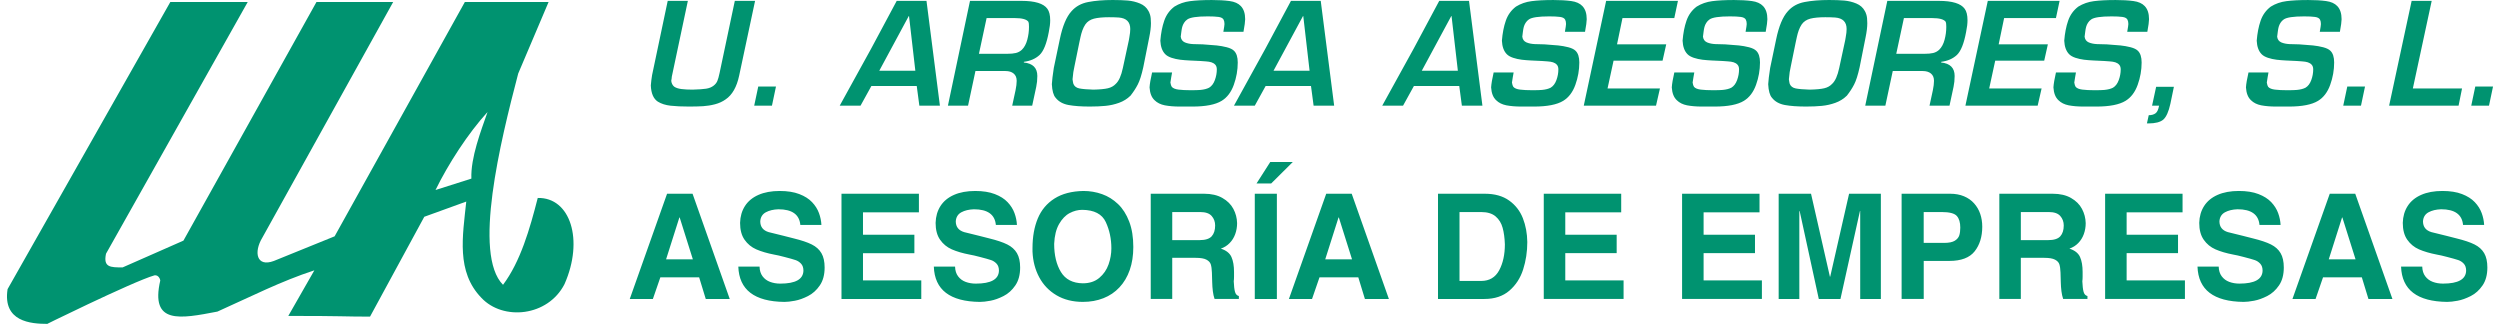
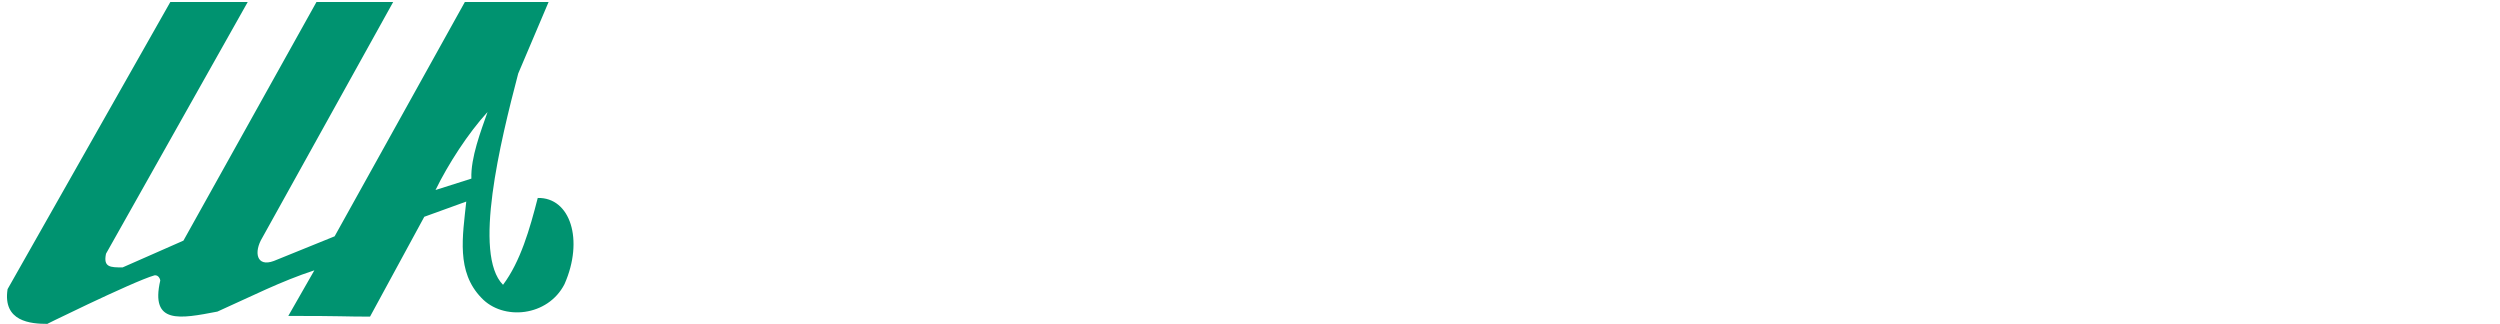
<svg xmlns="http://www.w3.org/2000/svg" xml:space="preserve" width="470px" height="61px" style="shape-rendering:geometricPrecision; text-rendering:geometricPrecision; image-rendering:optimizeQuality; fill-rule:evenodd; clip-rule:evenodd" viewBox="0 0 214.584 28.007">
  <defs>
    <style type="text/css">
   
    .fil0 {fill:#009370}
    .fil1 {fill:#009370;fill-rule:nonzero}
   
  </style>
  </defs>
  <g id="Capa_x0020_1">
    <path class="fil0" d="M46.75 0.17l-2.624 6.178c-1.556,5.934 -3.92,15.612 -1.311,18.236 1.502,-1.998 2.311,-4.813 2.997,-7.497 2.814,-0.061 3.997,3.623 2.311,7.436 -1.434,2.807 -5.308,3.181 -7.177,1.182 -2.181,-2.25 -1.617,-5.309 -1.304,-8.306l-3.623 1.312 -4.683 8.619c-2.311,0 -2.12,-0.061 -7.055,-0.061l2.25 -3.936c-2.876,0.938 -5.438,2.25 -8.367,3.562 -3.249,0.626 -5.811,1.121 -4.934,-2.685 0,-0.069 -0.13,-0.503 -0.504,-0.442 -1.808,0.503 -10.426,4.752 -9.236,4.188 -1.441,0 -3.875,-0.191 -3.44,-2.998l14.049 -24.788 6.681 0 -12.234 21.73c-0.251,1.182 0.374,1.182 1.434,1.182l5.248 -2.311 11.486 -20.601 6.621 0 -11.303 20.357c-0.748,1.243 -0.496,2.555 0.999,1.999l5.248 -2.128 11.242 -20.227 7.231 0zm-6.666 15.247c-0.069,-1.808 0.824,-4.111 1.396,-5.751 -1.685,1.846 -3.386,4.477 -4.492,6.735l3.097 -0.984z" />
-     <path class="fil1" d="M59.194 7.736c0.512,-0.015 0.896,-0.04 1.156,-0.081 0.257,-0.04 0.47,-0.127 0.639,-0.258 0.153,-0.118 0.259,-0.252 0.326,-0.408 0.064,-0.153 0.128,-0.382 0.193,-0.688l1.315 -6.226 1.749 0 -1.374 6.453c-0.208,0.983 -0.598,1.666 -1.171,2.053 -0.269,0.192 -0.576,0.33 -0.919,0.42 -0.343,0.09 -0.683,0.143 -1.021,0.165 -0.337,0.02 -0.746,0.031 -1.221,0.031 -0.614,0 -1.14,-0.025 -1.577,-0.072 -0.439,-0.049 -0.809,-0.165 -1.112,-0.352 -0.377,-0.249 -0.578,-0.716 -0.604,-1.4 0.026,-0.322 0.063,-0.618 0.109,-0.892l1.349 -6.406 1.739 0 -1.387 6.55c0,0.073 -0.016,0.189 -0.047,0.351 0.022,0.203 0.101,0.368 0.241,0.494 0.145,0.107 0.352,0.177 0.621,0.214 0.272,0.035 0.604,0.053 0.998,0.053zm7.182 -0.268l-0.348 1.654 -1.532 0 0.35 -1.654 1.531 0zm8.915 -1.361l3.114 0 -0.545 -4.719 -0.024 0 -2.545 4.719zm1.508 -6.032l2.569 0 1.158 9.047 -1.774 0 -0.226 -1.701 -3.914 0 -0.938 1.701 -1.797 0 2.713 -4.922 2.208 -4.126zm10.184 1.486l-2.427 0 -0.661 3.083 2.423 0c0.318,0 0.573,-0.023 0.767,-0.07 0.193,-0.049 0.364,-0.139 0.514,-0.277 0.215,-0.209 0.37,-0.498 0.468,-0.865 0.099,-0.368 0.148,-0.738 0.148,-1.112 0,-0.228 -0.017,-0.372 -0.049,-0.436 -0.151,-0.215 -0.543,-0.324 -1.182,-0.324zm0.589 -1.486c1.162,0 1.906,0.229 2.231,0.685 0.161,0.217 0.242,0.548 0.242,0.99 0,0.283 -0.04,0.62 -0.121,1.013 -0.184,0.993 -0.448,1.651 -0.794,1.981 -0.346,0.322 -0.797,0.519 -1.351,0.591l-0.012 0.059c0.778,0.078 1.168,0.466 1.168,1.162 0,0.334 -0.032,0.647 -0.094,0.938l-0.35 1.629 -1.725 0 0.29 -1.339c0.064,-0.314 0.097,-0.58 0.097,-0.808 0,-0.274 -0.087,-0.485 -0.261,-0.628 -0.172,-0.144 -0.408,-0.217 -0.705,-0.217l-2.594 0 -0.639 2.992 -1.737 0 1.906 -9.047 4.45 0zm7.564 1.411c-0.559,0 -1,0.043 -1.317,0.125 -0.318,0.085 -0.564,0.248 -0.735,0.491 -0.102,0.151 -0.189,0.324 -0.259,0.517 -0.069,0.193 -0.121,0.38 -0.159,0.558 -0.038,0.18 -0.072,0.33 -0.099,0.457l-0.424 2.075c-0.077,0.309 -0.131,0.688 -0.168,1.134 0.028,0.203 0.052,0.336 0.074,0.399 0.086,0.209 0.259,0.342 0.518,0.392 0.262,0.052 0.662,0.086 1.205,0.103 0.558,-0.012 0.977,-0.051 1.255,-0.118 0.277,-0.066 0.502,-0.19 0.677,-0.377 0.268,-0.246 0.473,-0.704 0.615,-1.376l0.518 -2.399c0.006,-0.037 0.021,-0.125 0.044,-0.261 0.024,-0.136 0.043,-0.263 0.057,-0.377 0.013,-0.115 0.019,-0.224 0.019,-0.327 0,-0.607 -0.33,-0.938 -0.989,-0.99 -0.257,-0.016 -0.534,-0.025 -0.833,-0.025zm0.313 -1.486c0.498,0 0.931,0.017 1.297,0.047 0.366,0.033 0.714,0.117 1.048,0.255 0.333,0.139 0.576,0.352 0.731,0.641 0.036,0.046 0.082,0.153 0.137,0.32 0.054,0.165 0.08,0.412 0.08,0.74 0,0.338 -0.049,0.74 -0.145,1.208l-0.517 2.596c-0.149,0.671 -0.308,1.166 -0.473,1.483 -0.162,0.318 -0.371,0.639 -0.624,0.963 -0.282,0.277 -0.613,0.485 -0.996,0.622 -0.381,0.138 -0.772,0.225 -1.168,0.263 -0.398,0.038 -0.847,0.059 -1.349,0.059 -0.745,0 -1.361,-0.044 -1.846,-0.134 -0.487,-0.091 -0.857,-0.301 -1.111,-0.626 -0.188,-0.211 -0.296,-0.601 -0.324,-1.172 0.016,-0.307 0.072,-0.772 0.168,-1.4l0.518 -2.474c0.233,-1.134 0.572,-1.943 1.011,-2.423 0.364,-0.416 0.844,-0.679 1.442,-0.794 0.598,-0.115 1.305,-0.174 2.118,-0.174zm8.506 0c0.624,0 1.148,0.031 1.578,0.09 0.429,0.057 0.75,0.203 0.968,0.433 0.249,0.259 0.374,0.637 0.374,1.135 0,0.198 -0.049,0.559 -0.146,1.084l-1.736 0c0.064,-0.366 0.097,-0.586 0.097,-0.665 0,-0.154 -0.025,-0.279 -0.073,-0.375 -0.063,-0.128 -0.209,-0.209 -0.437,-0.241 -0.232,-0.032 -0.544,-0.047 -0.937,-0.047 -0.929,0 -1.516,0.088 -1.763,0.265 -0.113,0.078 -0.206,0.175 -0.278,0.29 -0.073,0.112 -0.124,0.231 -0.158,0.352 -0.032,0.12 -0.057,0.259 -0.076,0.415 -0.021,0.155 -0.039,0.298 -0.055,0.429 0.03,0.24 0.149,0.403 0.358,0.495 0.209,0.088 0.451,0.135 0.72,0.146 0.271,0.008 0.548,0.016 0.829,0.022 0.507,0.035 0.905,0.066 1.196,0.094 0.29,0.031 0.579,0.081 0.869,0.155 0.287,0.076 0.497,0.177 0.623,0.303 0.22,0.209 0.327,0.548 0.327,1.014 0,0.655 -0.114,1.298 -0.341,1.929 -0.227,0.634 -0.578,1.092 -1.046,1.379 -0.539,0.33 -1.379,0.495 -2.52,0.495l-1.111 0c-0.484,0 -0.91,-0.037 -1.278,-0.106 -0.367,-0.073 -0.66,-0.22 -0.881,-0.439 -0.259,-0.237 -0.405,-0.607 -0.436,-1.109 0.019,-0.312 0.093,-0.743 0.219,-1.289l1.725 0c-0.008,0.053 -0.032,0.189 -0.072,0.408 -0.04,0.221 -0.065,0.374 -0.072,0.461 0.026,0.175 0.066,0.299 0.12,0.374 0.112,0.125 0.304,0.203 0.579,0.237 0.277,0.035 0.632,0.053 1.064,0.053 0.376,0 0.653,-0.009 0.829,-0.025 0.311,-0.03 0.56,-0.094 0.749,-0.193 0.218,-0.131 0.385,-0.35 0.496,-0.655 0.113,-0.306 0.169,-0.613 0.169,-0.927 0,-0.171 -0.044,-0.303 -0.132,-0.402 -0.09,-0.097 -0.2,-0.165 -0.335,-0.208 -0.134,-0.039 -0.293,-0.069 -0.478,-0.079 -0.183,-0.015 -0.339,-0.024 -0.469,-0.034 -0.331,-0.015 -0.641,-0.029 -0.926,-0.043 -0.286,-0.012 -0.56,-0.037 -0.821,-0.066 -0.261,-0.033 -0.511,-0.089 -0.748,-0.167 -0.237,-0.081 -0.42,-0.184 -0.545,-0.313 -0.256,-0.261 -0.397,-0.648 -0.421,-1.163 0.052,-0.647 0.162,-1.222 0.336,-1.724 0.172,-0.501 0.466,-0.908 0.88,-1.22 0.404,-0.25 0.855,-0.408 1.348,-0.47 0.495,-0.064 1.108,-0.097 1.839,-0.097zm5.366 6.107l3.114 0 -0.545 -4.719 -0.024 0 -2.545 4.719zm1.508 -6.032l2.569 0 1.159 9.047 -1.774 0 -0.226 -1.701 -3.914 0 -0.938 1.701 -1.797 0 2.713 -4.922 2.208 -4.126zm11.29 6.032l3.115 0 -0.545 -4.719 -0.025 0 -2.545 4.719zm1.508 -6.032l2.57 0 1.158 9.047 -1.774 0 -0.226 -1.701 -3.914 0 -0.938 1.701 -1.797 0 2.714 -4.922 2.207 -4.126zm9.809 -0.075c0.625,0 1.148,0.031 1.579,0.09 0.429,0.057 0.75,0.203 0.968,0.433 0.249,0.259 0.374,0.637 0.374,1.135 0,0.198 -0.049,0.559 -0.146,1.084l-1.736 0c0.063,-0.366 0.096,-0.586 0.096,-0.665 0,-0.154 -0.024,-0.279 -0.073,-0.375 -0.063,-0.128 -0.209,-0.209 -0.437,-0.241 -0.232,-0.032 -0.544,-0.047 -0.937,-0.047 -0.929,0 -1.516,0.088 -1.763,0.265 -0.112,0.078 -0.205,0.175 -0.277,0.29 -0.073,0.112 -0.124,0.231 -0.158,0.352 -0.032,0.12 -0.058,0.259 -0.076,0.415 -0.02,0.155 -0.039,0.298 -0.054,0.429 0.03,0.24 0.149,0.403 0.358,0.495 0.209,0.088 0.451,0.135 0.72,0.146 0.271,0.008 0.548,0.016 0.829,0.022 0.507,0.035 0.905,0.066 1.196,0.094 0.29,0.031 0.579,0.081 0.869,0.155 0.287,0.076 0.497,0.177 0.623,0.303 0.22,0.209 0.327,0.548 0.327,1.014 0,0.655 -0.114,1.298 -0.341,1.929 -0.227,0.634 -0.578,1.092 -1.046,1.379 -0.539,0.33 -1.379,0.495 -2.521,0.495l-1.11 0c-0.484,0 -0.911,-0.037 -1.278,-0.106 -0.367,-0.073 -0.66,-0.22 -0.881,-0.439 -0.259,-0.237 -0.405,-0.607 -0.436,-1.109 0.019,-0.312 0.093,-0.743 0.218,-1.289l1.725 0c-0.007,0.053 -0.031,0.189 -0.072,0.408 -0.04,0.221 -0.065,0.374 -0.072,0.461 0.026,0.175 0.066,0.299 0.12,0.374 0.111,0.125 0.304,0.203 0.579,0.237 0.277,0.035 0.632,0.053 1.064,0.053 0.376,0 0.653,-0.009 0.829,-0.025 0.311,-0.03 0.56,-0.094 0.749,-0.193 0.218,-0.131 0.385,-0.35 0.496,-0.655 0.113,-0.306 0.169,-0.613 0.169,-0.927 0,-0.171 -0.044,-0.303 -0.132,-0.402 -0.089,-0.097 -0.199,-0.165 -0.334,-0.208 -0.134,-0.039 -0.293,-0.069 -0.478,-0.079 -0.183,-0.015 -0.34,-0.024 -0.469,-0.034 -0.331,-0.015 -0.641,-0.029 -0.926,-0.043 -0.286,-0.012 -0.56,-0.037 -0.821,-0.066 -0.261,-0.033 -0.511,-0.089 -0.748,-0.167 -0.237,-0.081 -0.42,-0.184 -0.545,-0.313 -0.257,-0.261 -0.397,-0.648 -0.421,-1.163 0.052,-0.647 0.162,-1.222 0.336,-1.724 0.172,-0.501 0.466,-0.908 0.879,-1.22 0.405,-0.25 0.856,-0.408 1.348,-0.47 0.495,-0.064 1.108,-0.097 1.838,-0.097zm2.666 9.122l1.931 -9.047 6.198 0 -0.315 1.486 -4.473 0 -0.47 2.266 4.246 0 -0.316 1.411 -4.23 0 -0.519 2.398 4.523 0 -0.339 1.486 -6.236 0zm12.929 -9.122c0.624,0 1.148,0.031 1.578,0.09 0.429,0.057 0.75,0.203 0.968,0.433 0.249,0.259 0.374,0.637 0.374,1.135 0,0.198 -0.049,0.559 -0.145,1.084l-1.736 0c0.064,-0.366 0.097,-0.586 0.097,-0.665 0,-0.154 -0.024,-0.279 -0.073,-0.375 -0.062,-0.128 -0.209,-0.209 -0.437,-0.241 -0.232,-0.032 -0.543,-0.047 -0.937,-0.047 -0.928,0 -1.516,0.088 -1.763,0.265 -0.113,0.078 -0.206,0.175 -0.277,0.29 -0.073,0.112 -0.124,0.231 -0.158,0.352 -0.032,0.12 -0.058,0.259 -0.076,0.415 -0.02,0.155 -0.039,0.298 -0.055,0.429 0.031,0.24 0.149,0.403 0.358,0.495 0.209,0.088 0.451,0.135 0.72,0.146 0.271,0.008 0.548,0.016 0.829,0.022 0.507,0.035 0.905,0.066 1.196,0.094 0.29,0.031 0.579,0.081 0.868,0.155 0.288,0.076 0.497,0.177 0.624,0.303 0.22,0.209 0.327,0.548 0.327,1.014 0,0.655 -0.114,1.298 -0.341,1.929 -0.227,0.634 -0.578,1.092 -1.045,1.379 -0.539,0.33 -1.379,0.495 -2.521,0.495l-1.111 0c-0.483,0 -0.91,-0.037 -1.278,-0.106 -0.366,-0.073 -0.66,-0.22 -0.881,-0.439 -0.259,-0.237 -0.404,-0.607 -0.436,-1.109 0.019,-0.312 0.093,-0.743 0.218,-1.289l1.725 0c-0.008,0.053 -0.032,0.189 -0.072,0.408 -0.04,0.221 -0.065,0.374 -0.072,0.461 0.025,0.175 0.066,0.299 0.12,0.374 0.111,0.125 0.304,0.203 0.579,0.237 0.278,0.035 0.632,0.053 1.064,0.053 0.377,0 0.654,-0.009 0.83,-0.025 0.31,-0.03 0.559,-0.094 0.749,-0.193 0.219,-0.131 0.385,-0.35 0.496,-0.655 0.112,-0.306 0.169,-0.613 0.169,-0.927 0,-0.171 -0.044,-0.303 -0.132,-0.402 -0.089,-0.097 -0.199,-0.165 -0.335,-0.208 -0.134,-0.039 -0.293,-0.069 -0.477,-0.079 -0.183,-0.015 -0.34,-0.024 -0.469,-0.034 -0.331,-0.015 -0.641,-0.029 -0.926,-0.043 -0.286,-0.012 -0.559,-0.037 -0.821,-0.066 -0.26,-0.033 -0.511,-0.089 -0.748,-0.167 -0.237,-0.081 -0.42,-0.184 -0.545,-0.313 -0.257,-0.261 -0.397,-0.648 -0.421,-1.163 0.052,-0.647 0.162,-1.222 0.336,-1.724 0.173,-0.501 0.466,-0.908 0.88,-1.22 0.405,-0.25 0.856,-0.408 1.348,-0.47 0.495,-0.064 1.109,-0.097 1.839,-0.097zm7.938 1.486c-0.559,0 -0.999,0.043 -1.317,0.125 -0.318,0.085 -0.563,0.248 -0.735,0.491 -0.102,0.151 -0.189,0.324 -0.259,0.517 -0.069,0.193 -0.121,0.38 -0.159,0.558 -0.038,0.18 -0.072,0.33 -0.099,0.457l-0.424 2.075c-0.077,0.309 -0.131,0.688 -0.168,1.134 0.028,0.203 0.052,0.336 0.074,0.399 0.086,0.209 0.259,0.342 0.518,0.392 0.262,0.052 0.662,0.086 1.205,0.103 0.558,-0.012 0.977,-0.051 1.255,-0.118 0.277,-0.066 0.502,-0.19 0.677,-0.377 0.268,-0.246 0.473,-0.704 0.615,-1.376l0.518 -2.399c0.006,-0.037 0.02,-0.125 0.044,-0.261 0.024,-0.136 0.043,-0.263 0.058,-0.377 0.013,-0.115 0.019,-0.224 0.019,-0.327 0,-0.607 -0.33,-0.938 -0.99,-0.99 -0.256,-0.016 -0.534,-0.025 -0.833,-0.025zm0.313 -1.486c0.498,0 0.931,0.017 1.297,0.047 0.366,0.033 0.714,0.117 1.048,0.255 0.333,0.139 0.577,0.352 0.731,0.641 0.036,0.046 0.082,0.153 0.137,0.32 0.054,0.165 0.08,0.412 0.08,0.74 0,0.338 -0.049,0.74 -0.145,1.208l-0.517 2.596c-0.149,0.671 -0.308,1.166 -0.473,1.483 -0.162,0.318 -0.371,0.639 -0.624,0.963 -0.282,0.277 -0.613,0.485 -0.996,0.622 -0.381,0.138 -0.772,0.225 -1.168,0.263 -0.399,0.038 -0.848,0.059 -1.349,0.059 -0.745,0 -1.361,-0.044 -1.846,-0.134 -0.486,-0.091 -0.857,-0.301 -1.111,-0.626 -0.188,-0.211 -0.296,-0.601 -0.324,-1.172 0.016,-0.307 0.072,-0.772 0.169,-1.4l0.518 -2.474c0.234,-1.134 0.572,-1.943 1.011,-2.423 0.364,-0.416 0.844,-0.679 1.442,-0.794 0.599,-0.115 1.305,-0.174 2.118,-0.174zm8.881 1.561l-2.427 0 -0.661 3.083 2.423 0c0.318,0 0.573,-0.023 0.767,-0.07 0.193,-0.049 0.364,-0.139 0.513,-0.277 0.215,-0.209 0.371,-0.498 0.468,-0.865 0.099,-0.368 0.148,-0.738 0.148,-1.112 0,-0.228 -0.017,-0.372 -0.049,-0.436 -0.15,-0.215 -0.542,-0.324 -1.181,-0.324zm0.589 -1.486c1.162,0 1.906,0.229 2.231,0.685 0.161,0.217 0.242,0.548 0.242,0.99 0,0.283 -0.04,0.62 -0.121,1.013 -0.184,0.993 -0.448,1.651 -0.794,1.981 -0.346,0.322 -0.797,0.519 -1.351,0.591l-0.012 0.059c0.778,0.078 1.168,0.466 1.168,1.162 0,0.334 -0.032,0.647 -0.094,0.938l-0.35 1.629 -1.725 0 0.29 -1.339c0.063,-0.314 0.097,-0.58 0.097,-0.808 0,-0.274 -0.087,-0.485 -0.261,-0.628 -0.172,-0.144 -0.408,-0.217 -0.705,-0.217l-2.594 0 -0.639 2.992 -1.737 0 1.906 -9.047 4.45 0zm2.292 9.047l1.932 -9.047 6.198 0 -0.316 1.486 -4.473 0 -0.47 2.266 4.246 0 -0.315 1.411 -4.23 0 -0.519 2.398 4.523 0 -0.34 1.486 -6.236 0zm12.929 -9.122c0.625,0 1.148,0.031 1.579,0.09 0.429,0.057 0.75,0.203 0.968,0.433 0.249,0.259 0.374,0.637 0.374,1.135 0,0.198 -0.049,0.559 -0.146,1.084l-1.736 0c0.064,-0.366 0.097,-0.586 0.097,-0.665 0,-0.154 -0.025,-0.279 -0.073,-0.375 -0.063,-0.128 -0.209,-0.209 -0.437,-0.241 -0.232,-0.032 -0.544,-0.047 -0.937,-0.047 -0.929,0 -1.516,0.088 -1.763,0.265 -0.112,0.078 -0.205,0.175 -0.277,0.29 -0.073,0.112 -0.124,0.231 -0.158,0.352 -0.032,0.12 -0.057,0.259 -0.076,0.415 -0.021,0.155 -0.039,0.298 -0.055,0.429 0.03,0.24 0.149,0.403 0.358,0.495 0.209,0.088 0.451,0.135 0.72,0.146 0.271,0.008 0.548,0.016 0.829,0.022 0.507,0.035 0.905,0.066 1.196,0.094 0.29,0.031 0.579,0.081 0.869,0.155 0.287,0.076 0.497,0.177 0.623,0.303 0.22,0.209 0.327,0.548 0.327,1.014 0,0.655 -0.114,1.298 -0.341,1.929 -0.227,0.634 -0.578,1.092 -1.046,1.379 -0.539,0.33 -1.379,0.495 -2.52,0.495l-1.111 0c-0.484,0 -0.911,-0.037 -1.278,-0.106 -0.367,-0.073 -0.66,-0.22 -0.881,-0.439 -0.259,-0.237 -0.405,-0.607 -0.436,-1.109 0.019,-0.312 0.093,-0.743 0.218,-1.289l1.726 0c-0.008,0.053 -0.032,0.189 -0.072,0.408 -0.04,0.221 -0.065,0.374 -0.072,0.461 0.026,0.175 0.066,0.299 0.12,0.374 0.111,0.125 0.304,0.203 0.579,0.237 0.277,0.035 0.632,0.053 1.064,0.053 0.377,0 0.654,-0.009 0.83,-0.025 0.311,-0.03 0.56,-0.094 0.749,-0.193 0.218,-0.131 0.385,-0.35 0.496,-0.655 0.113,-0.306 0.169,-0.613 0.169,-0.927 0,-0.171 -0.044,-0.303 -0.132,-0.402 -0.089,-0.097 -0.199,-0.165 -0.334,-0.208 -0.134,-0.039 -0.293,-0.069 -0.478,-0.079 -0.183,-0.015 -0.34,-0.024 -0.469,-0.034 -0.331,-0.015 -0.641,-0.029 -0.926,-0.043 -0.286,-0.012 -0.56,-0.037 -0.821,-0.066 -0.261,-0.033 -0.511,-0.089 -0.748,-0.167 -0.237,-0.081 -0.42,-0.184 -0.545,-0.313 -0.256,-0.261 -0.397,-0.648 -0.421,-1.163 0.052,-0.647 0.162,-1.222 0.336,-1.724 0.172,-0.501 0.466,-0.908 0.879,-1.22 0.405,-0.25 0.856,-0.408 1.348,-0.47 0.495,-0.064 1.108,-0.097 1.838,-0.097zm3.535 7.491l1.532 0 -0.302 1.462c-0.149,0.683 -0.354,1.141 -0.616,1.374 -0.262,0.217 -0.687,0.326 -1.278,0.326l-0.133 0 0.158 -0.71c0.238,0 0.432,-0.054 0.58,-0.159 0.149,-0.106 0.253,-0.327 0.312,-0.663l-0.605 0 0.352 -1.631zm13.087 -7.491c0.624,0 1.148,0.031 1.578,0.09 0.429,0.057 0.75,0.203 0.968,0.433 0.249,0.259 0.374,0.637 0.374,1.135 0,0.198 -0.049,0.559 -0.146,1.084l-1.736 0c0.064,-0.366 0.097,-0.586 0.097,-0.665 0,-0.154 -0.025,-0.279 -0.073,-0.375 -0.063,-0.128 -0.209,-0.209 -0.437,-0.241 -0.232,-0.032 -0.544,-0.047 -0.937,-0.047 -0.928,0 -1.516,0.088 -1.763,0.265 -0.113,0.078 -0.206,0.175 -0.278,0.29 -0.073,0.112 -0.123,0.231 -0.158,0.352 -0.032,0.12 -0.057,0.259 -0.076,0.415 -0.021,0.155 -0.039,0.298 -0.055,0.429 0.03,0.24 0.149,0.403 0.358,0.495 0.209,0.088 0.451,0.135 0.72,0.146 0.271,0.008 0.547,0.016 0.828,0.022 0.507,0.035 0.906,0.066 1.196,0.094 0.29,0.031 0.579,0.081 0.868,0.155 0.287,0.076 0.497,0.177 0.623,0.303 0.22,0.209 0.327,0.548 0.327,1.014 0,0.655 -0.113,1.298 -0.341,1.929 -0.227,0.634 -0.578,1.092 -1.046,1.379 -0.538,0.33 -1.379,0.495 -2.52,0.495l-1.111 0c-0.484,0 -0.911,-0.037 -1.278,-0.106 -0.367,-0.073 -0.66,-0.22 -0.881,-0.439 -0.259,-0.237 -0.405,-0.607 -0.436,-1.109 0.02,-0.312 0.093,-0.743 0.219,-1.289l1.725 0c-0.008,0.053 -0.032,0.189 -0.072,0.408 -0.04,0.221 -0.065,0.374 -0.072,0.461 0.025,0.175 0.066,0.299 0.119,0.374 0.111,0.125 0.305,0.203 0.579,0.237 0.277,0.035 0.632,0.053 1.064,0.053 0.376,0 0.654,-0.009 0.83,-0.025 0.31,-0.03 0.559,-0.094 0.749,-0.193 0.219,-0.131 0.385,-0.35 0.496,-0.655 0.112,-0.306 0.168,-0.613 0.168,-0.927 0,-0.171 -0.044,-0.303 -0.132,-0.402 -0.09,-0.097 -0.2,-0.165 -0.335,-0.208 -0.134,-0.039 -0.293,-0.069 -0.478,-0.079 -0.183,-0.015 -0.339,-0.024 -0.469,-0.034 -0.331,-0.015 -0.641,-0.029 -0.926,-0.043 -0.286,-0.012 -0.559,-0.037 -0.821,-0.066 -0.261,-0.033 -0.511,-0.089 -0.748,-0.167 -0.237,-0.081 -0.421,-0.184 -0.545,-0.313 -0.257,-0.261 -0.398,-0.648 -0.422,-1.163 0.052,-0.647 0.162,-1.222 0.336,-1.724 0.172,-0.501 0.466,-0.908 0.88,-1.22 0.405,-0.25 0.855,-0.408 1.348,-0.47 0.495,-0.064 1.108,-0.097 1.839,-0.097zm4.942 7.468l-0.348 1.654 -1.532 0 0.35 -1.654 1.53 0zm4.023 -7.393l1.732 0 -1.627 7.561 4.246 0 -0.299 1.486 -5.995 0 1.944 -9.047zm7.026 7.393l-0.348 1.654 -1.532 0 0.349 -1.654 1.531 0z" />
-     <path class="fil1" d="M53.755 25.807l3.22 -9.083 2.201 0 3.209 9.083 -2.07 0 -0.571 -1.868 -3.349 0 -0.645 1.868 -1.996 0zm4.282 -7.034l-1.147 3.611 2.311 0 -1.137 -3.611 -0.028 0zm5.089 4.242l1.832 0c0.009,0.337 0.097,0.617 0.261,0.836 0.166,0.221 0.381,0.381 0.648,0.48 0.265,0.099 0.56,0.15 0.882,0.15 1.309,0 1.975,-0.371 1.996,-1.114 0,-0.259 -0.067,-0.461 -0.204,-0.607 -0.136,-0.147 -0.297,-0.25 -0.478,-0.311 -0.183,-0.063 -0.501,-0.152 -0.958,-0.27 -0.377,-0.1 -0.668,-0.166 -0.874,-0.2 -0.617,-0.118 -1.132,-0.271 -1.552,-0.454 -0.419,-0.183 -0.756,-0.461 -1.015,-0.832 -0.259,-0.368 -0.387,-0.854 -0.387,-1.455 0.014,-0.555 0.155,-1.04 0.422,-1.457 0.268,-0.416 0.655,-0.736 1.165,-0.96 0.507,-0.225 1.12,-0.337 1.836,-0.337 0.664,0 1.227,0.089 1.691,0.268 0.461,0.176 0.829,0.41 1.1,0.697 0.273,0.288 0.471,0.602 0.596,0.943 0.125,0.34 0.194,0.68 0.211,1.023l-1.82 0c-0.081,-0.901 -0.713,-1.351 -1.892,-1.351 -0.434,0.014 -0.797,0.101 -1.09,0.261 -0.293,0.162 -0.452,0.419 -0.477,0.775 0,0.476 0.241,0.787 0.723,0.935 0.456,0.114 0.886,0.219 1.288,0.318 0.4,0.099 0.695,0.173 0.882,0.225 0.661,0.162 1.179,0.337 1.552,0.522 0.372,0.186 0.652,0.436 0.835,0.751 0.184,0.313 0.276,0.726 0.276,1.238 0,0.627 -0.139,1.145 -0.417,1.549 -0.277,0.406 -0.615,0.712 -1.015,0.915 -0.398,0.202 -0.777,0.339 -1.134,0.405 -0.36,0.068 -0.661,0.101 -0.905,0.101 -2.586,-0.028 -3.91,-1.042 -3.979,-3.045zm8.904 2.792l0 -9.083 6.683 0 0 1.604 -4.827 0 0 1.933 4.436 0 0 1.592 -4.436 0 0 2.349 5.032 0 0 1.604 -6.888 0zm7.972 -2.792l1.832 0c0.008,0.337 0.096,0.617 0.261,0.836 0.166,0.221 0.381,0.381 0.648,0.48 0.265,0.099 0.56,0.15 0.883,0.15 1.309,0 1.974,-0.371 1.995,-1.114 0,-0.259 -0.067,-0.461 -0.204,-0.607 -0.137,-0.147 -0.297,-0.25 -0.478,-0.311 -0.183,-0.063 -0.501,-0.152 -0.958,-0.27 -0.377,-0.1 -0.668,-0.166 -0.873,-0.2 -0.618,-0.118 -1.133,-0.271 -1.552,-0.454 -0.419,-0.183 -0.756,-0.461 -1.015,-0.832 -0.259,-0.368 -0.387,-0.854 -0.387,-1.455 0.015,-0.555 0.155,-1.04 0.422,-1.457 0.268,-0.416 0.655,-0.736 1.165,-0.96 0.507,-0.225 1.12,-0.337 1.835,-0.337 0.664,0 1.227,0.089 1.691,0.268 0.461,0.176 0.829,0.41 1.1,0.697 0.273,0.288 0.472,0.602 0.596,0.943 0.125,0.34 0.194,0.68 0.211,1.023l-1.819 0c-0.082,-0.901 -0.714,-1.351 -1.893,-1.351 -0.434,0.014 -0.797,0.101 -1.09,0.261 -0.293,0.162 -0.452,0.419 -0.477,0.775 0,0.476 0.241,0.787 0.723,0.935 0.456,0.114 0.886,0.219 1.288,0.318 0.4,0.099 0.695,0.173 0.882,0.225 0.661,0.162 1.179,0.337 1.552,0.522 0.372,0.186 0.652,0.436 0.835,0.751 0.184,0.313 0.276,0.726 0.276,1.238 0,0.627 -0.139,1.145 -0.417,1.549 -0.277,0.406 -0.615,0.712 -1.015,0.915 -0.398,0.202 -0.777,0.339 -1.134,0.405 -0.36,0.068 -0.661,0.101 -0.905,0.101 -2.586,-0.028 -3.91,-1.042 -3.979,-3.045zm8.516 -1.276l0 -0.326c0,-0.972 0.152,-1.825 0.457,-2.558 0.305,-0.73 0.788,-1.305 1.444,-1.72 0.655,-0.415 1.486,-0.632 2.495,-0.651 0.558,0 1.095,0.091 1.607,0.273 0.511,0.181 0.969,0.466 1.376,0.853 0.407,0.387 0.729,0.892 0.967,1.516 0.238,0.621 0.355,1.353 0.355,2.196 0,0.739 -0.103,1.399 -0.309,1.987 -0.206,0.587 -0.503,1.086 -0.888,1.496 -0.385,0.413 -0.846,0.724 -1.383,0.935 -0.537,0.213 -1.129,0.318 -1.775,0.318 -0.874,0 -1.634,-0.192 -2.278,-0.573 -0.644,-0.381 -1.14,-0.899 -1.49,-1.556 -0.35,-0.655 -0.541,-1.385 -0.577,-2.192zm1.87 -0.695c0,0.983 0.193,1.794 0.583,2.433 0.388,0.639 1.019,0.965 1.891,0.977 0.577,0 1.05,-0.156 1.423,-0.47 0.37,-0.311 0.635,-0.699 0.798,-1.16 0.162,-0.459 0.242,-0.924 0.242,-1.39 0,-0.819 -0.16,-1.575 -0.482,-2.267 -0.321,-0.693 -1,-1.044 -2.031,-1.055 -0.371,0 -0.733,0.094 -1.089,0.282 -0.355,0.187 -0.659,0.504 -0.911,0.943 -0.251,0.44 -0.392,1.009 -0.423,1.705zm8.335 4.762l0 -9.083 4.611 0c0.625,0 1.151,0.122 1.576,0.365 0.426,0.242 0.741,0.556 0.946,0.941 0.204,0.383 0.312,0.794 0.322,1.232 0,0.332 -0.054,0.646 -0.162,0.946 -0.107,0.297 -0.268,0.556 -0.48,0.772 -0.213,0.218 -0.466,0.379 -0.762,0.481 0.461,0.148 0.767,0.39 0.916,0.722 0.149,0.335 0.223,0.767 0.223,1.297l0 0.381c0,0.176 -0.008,0.316 -0.025,0.414 0.017,0.402 0.052,0.706 0.107,0.91 0.054,0.204 0.166,0.327 0.335,0.368l0 0.253 -2.097 0c-0.068,-0.198 -0.117,-0.419 -0.148,-0.666 -0.031,-0.248 -0.051,-0.511 -0.057,-0.795 -0.006,-0.283 -0.015,-0.554 -0.024,-0.813 -0.012,-0.307 -0.044,-0.545 -0.097,-0.711 -0.052,-0.167 -0.179,-0.302 -0.376,-0.407 -0.198,-0.106 -0.508,-0.158 -0.927,-0.158l-2.025 0 0 3.549 -1.857 0zm1.857 -5.08l2.362 0c0.497,0 0.844,-0.11 1.044,-0.331 0.197,-0.221 0.297,-0.532 0.297,-0.931 0,-0.32 -0.099,-0.594 -0.299,-0.82 -0.2,-0.228 -0.528,-0.341 -0.989,-0.341l-2.415 0 0 2.423zm7.124 5.08l0 -9.083 1.907 0 0 9.083 -1.907 0zm3.284 -11.825l-1.869 1.856 -1.265 0 1.187 -1.856 1.947 0zm-0.338 11.825l3.22 -9.083 2.2 0 3.209 9.083 -2.07 0 -0.57 -1.868 -3.349 0 -0.644 1.868 -1.996 0zm4.282 -7.034l-1.147 3.611 2.312 0 -1.137 -3.611 -0.028 0zm12.592 7.034l-4.006 0 0 -9.083 4.044 0c0.852,0 1.552,0.196 2.099,0.588 0.545,0.392 0.939,0.901 1.184,1.526 0.244,0.627 0.371,1.311 0.381,2.055 0,0.838 -0.121,1.627 -0.36,2.371 -0.238,0.743 -0.636,1.353 -1.19,1.829 -0.553,0.476 -1.271,0.714 -2.151,0.714zm-2.15 -1.556l1.872 0c0.705,0 1.221,-0.304 1.552,-0.915 0.328,-0.611 0.493,-1.358 0.493,-2.243 -0.019,-0.549 -0.083,-1.027 -0.194,-1.429 -0.11,-0.405 -0.311,-0.73 -0.606,-0.983 -0.295,-0.25 -0.709,-0.377 -1.244,-0.377l-1.872 0 0 5.947zm7.274 1.556l0 -9.083 6.684 0 0 1.604 -4.827 0 0 1.933 4.436 0 0 1.592 -4.436 0 0 2.349 5.032 0 0 1.604 -6.889 0zm11.939 0l0 -9.083 6.684 0 0 1.604 -4.827 0 0 1.933 4.436 0 0 1.592 -4.436 0 0 2.349 5.032 0 0 1.604 -6.889 0zm8.337 0l0 -9.083 2.793 0 1.63 7.16 0.025 0 1.63 -7.16 2.743 0 0 9.083 -1.783 0 0 -7.604 -0.025 0.024 -1.68 7.581 -1.869 0 -1.655 -7.604 -0.025 0.024 0 7.581 -1.783 0zm10.612 0l0 -9.083 4.194 0c0.446,0 0.843,0.074 1.192,0.22 0.347,0.145 0.638,0.349 0.871,0.611 0.234,0.261 0.411,0.564 0.529,0.907 0.116,0.343 0.175,0.712 0.175,1.107 0,0.864 -0.219,1.57 -0.654,2.124 -0.436,0.553 -1.165,0.83 -2.185,0.83l-2.213 0 0 3.284 -1.907 0zm1.907 -4.84l1.766 0c0.41,0 0.715,-0.063 0.918,-0.187 0.202,-0.126 0.332,-0.283 0.389,-0.468 0.057,-0.184 0.084,-0.41 0.084,-0.671 0,-0.438 -0.099,-0.773 -0.299,-0.998 -0.2,-0.225 -0.633,-0.339 -1.305,-0.339l-1.554 0 0 2.663zm6.528 4.84l0 -9.083 4.611 0c0.625,0 1.151,0.122 1.576,0.365 0.426,0.242 0.742,0.556 0.946,0.941 0.204,0.383 0.312,0.794 0.322,1.232 0,0.332 -0.054,0.646 -0.162,0.946 -0.107,0.297 -0.268,0.556 -0.48,0.772 -0.213,0.218 -0.466,0.379 -0.763,0.481 0.461,0.148 0.767,0.39 0.916,0.722 0.149,0.335 0.223,0.767 0.223,1.297l0 0.381c0,0.176 -0.008,0.316 -0.025,0.414 0.017,0.402 0.052,0.706 0.107,0.91 0.055,0.204 0.166,0.327 0.335,0.368l0 0.253 -2.097 0c-0.067,-0.198 -0.117,-0.419 -0.148,-0.666 -0.031,-0.248 -0.051,-0.511 -0.057,-0.795 -0.006,-0.283 -0.015,-0.554 -0.023,-0.813 -0.013,-0.307 -0.044,-0.545 -0.097,-0.711 -0.052,-0.167 -0.179,-0.302 -0.377,-0.407 -0.198,-0.106 -0.508,-0.158 -0.927,-0.158l-2.025 0 0 3.549 -1.857 0zm1.857 -5.08l2.362 0c0.497,0 0.844,-0.11 1.044,-0.331 0.197,-0.221 0.297,-0.532 0.297,-0.931 0,-0.32 -0.1,-0.594 -0.3,-0.82 -0.2,-0.228 -0.528,-0.341 -0.989,-0.341l-2.415 0 0 2.423zm7.274 5.08l0 -9.083 6.684 0 0 1.604 -4.827 0 0 1.933 4.436 0 0 1.592 -4.436 0 0 2.349 5.032 0 0 1.604 -6.889 0zm7.972 -2.792l1.832 0c0.009,0.337 0.096,0.617 0.261,0.836 0.166,0.221 0.381,0.381 0.649,0.48 0.265,0.099 0.56,0.15 0.882,0.15 1.309,0 1.975,-0.371 1.996,-1.114 0,-0.259 -0.067,-0.461 -0.204,-0.607 -0.136,-0.147 -0.297,-0.25 -0.478,-0.311 -0.183,-0.063 -0.501,-0.152 -0.958,-0.27 -0.377,-0.1 -0.668,-0.166 -0.874,-0.2 -0.617,-0.118 -1.133,-0.271 -1.552,-0.454 -0.419,-0.183 -0.756,-0.461 -1.015,-0.832 -0.259,-0.368 -0.387,-0.854 -0.387,-1.455 0.014,-0.555 0.155,-1.04 0.422,-1.457 0.268,-0.416 0.655,-0.736 1.165,-0.96 0.507,-0.225 1.12,-0.337 1.836,-0.337 0.664,0 1.227,0.089 1.691,0.268 0.46,0.176 0.829,0.41 1.1,0.697 0.273,0.288 0.471,0.602 0.596,0.943 0.125,0.34 0.194,0.68 0.211,1.023l-1.82 0c-0.082,-0.901 -0.713,-1.351 -1.892,-1.351 -0.434,0.014 -0.797,0.101 -1.09,0.261 -0.292,0.162 -0.451,0.419 -0.476,0.775 0,0.476 0.241,0.787 0.723,0.935 0.456,0.114 0.886,0.219 1.288,0.318 0.4,0.099 0.695,0.173 0.882,0.225 0.661,0.162 1.179,0.337 1.552,0.522 0.372,0.186 0.652,0.436 0.835,0.751 0.184,0.313 0.276,0.726 0.276,1.238 0,0.627 -0.138,1.145 -0.416,1.549 -0.278,0.406 -0.615,0.712 -1.015,0.915 -0.398,0.202 -0.777,0.339 -1.134,0.405 -0.36,0.068 -0.661,0.101 -0.905,0.101 -2.586,-0.028 -3.91,-1.042 -3.979,-3.045zm8.198 2.792l3.22 -9.083 2.2 0 3.209 9.083 -2.07 0 -0.57 -1.868 -3.349 0 -0.644 1.868 -1.996 0zm4.282 -7.034l-1.147 3.611 2.311 0 -1.137 -3.611 -0.028 0zm5.089 4.242l1.832 0c0.009,0.337 0.096,0.617 0.261,0.836 0.166,0.221 0.381,0.381 0.649,0.48 0.265,0.099 0.56,0.15 0.882,0.15 1.309,0 1.975,-0.371 1.996,-1.114 0,-0.259 -0.067,-0.461 -0.204,-0.607 -0.136,-0.147 -0.297,-0.25 -0.478,-0.311 -0.183,-0.063 -0.501,-0.152 -0.958,-0.27 -0.377,-0.1 -0.668,-0.166 -0.874,-0.2 -0.617,-0.118 -1.133,-0.271 -1.552,-0.454 -0.419,-0.183 -0.756,-0.461 -1.015,-0.832 -0.259,-0.368 -0.387,-0.854 -0.387,-1.455 0.015,-0.555 0.155,-1.04 0.423,-1.457 0.267,-0.416 0.655,-0.736 1.165,-0.96 0.507,-0.225 1.12,-0.337 1.836,-0.337 0.664,0 1.227,0.089 1.691,0.268 0.46,0.176 0.829,0.41 1.1,0.697 0.273,0.288 0.471,0.602 0.596,0.943 0.125,0.34 0.194,0.68 0.211,1.023l-1.82 0c-0.082,-0.901 -0.714,-1.351 -1.892,-1.351 -0.434,0.014 -0.797,0.101 -1.09,0.261 -0.292,0.162 -0.451,0.419 -0.476,0.775 0,0.476 0.241,0.787 0.723,0.935 0.456,0.114 0.886,0.219 1.288,0.318 0.4,0.099 0.695,0.173 0.883,0.225 0.661,0.162 1.179,0.337 1.552,0.522 0.372,0.186 0.652,0.436 0.835,0.751 0.184,0.313 0.276,0.726 0.276,1.238 0,0.627 -0.138,1.145 -0.416,1.549 -0.278,0.406 -0.615,0.712 -1.015,0.915 -0.398,0.202 -0.777,0.339 -1.134,0.405 -0.36,0.068 -0.661,0.101 -0.905,0.101 -2.586,-0.028 -3.91,-1.042 -3.979,-3.045z" />
  </g>
</svg>